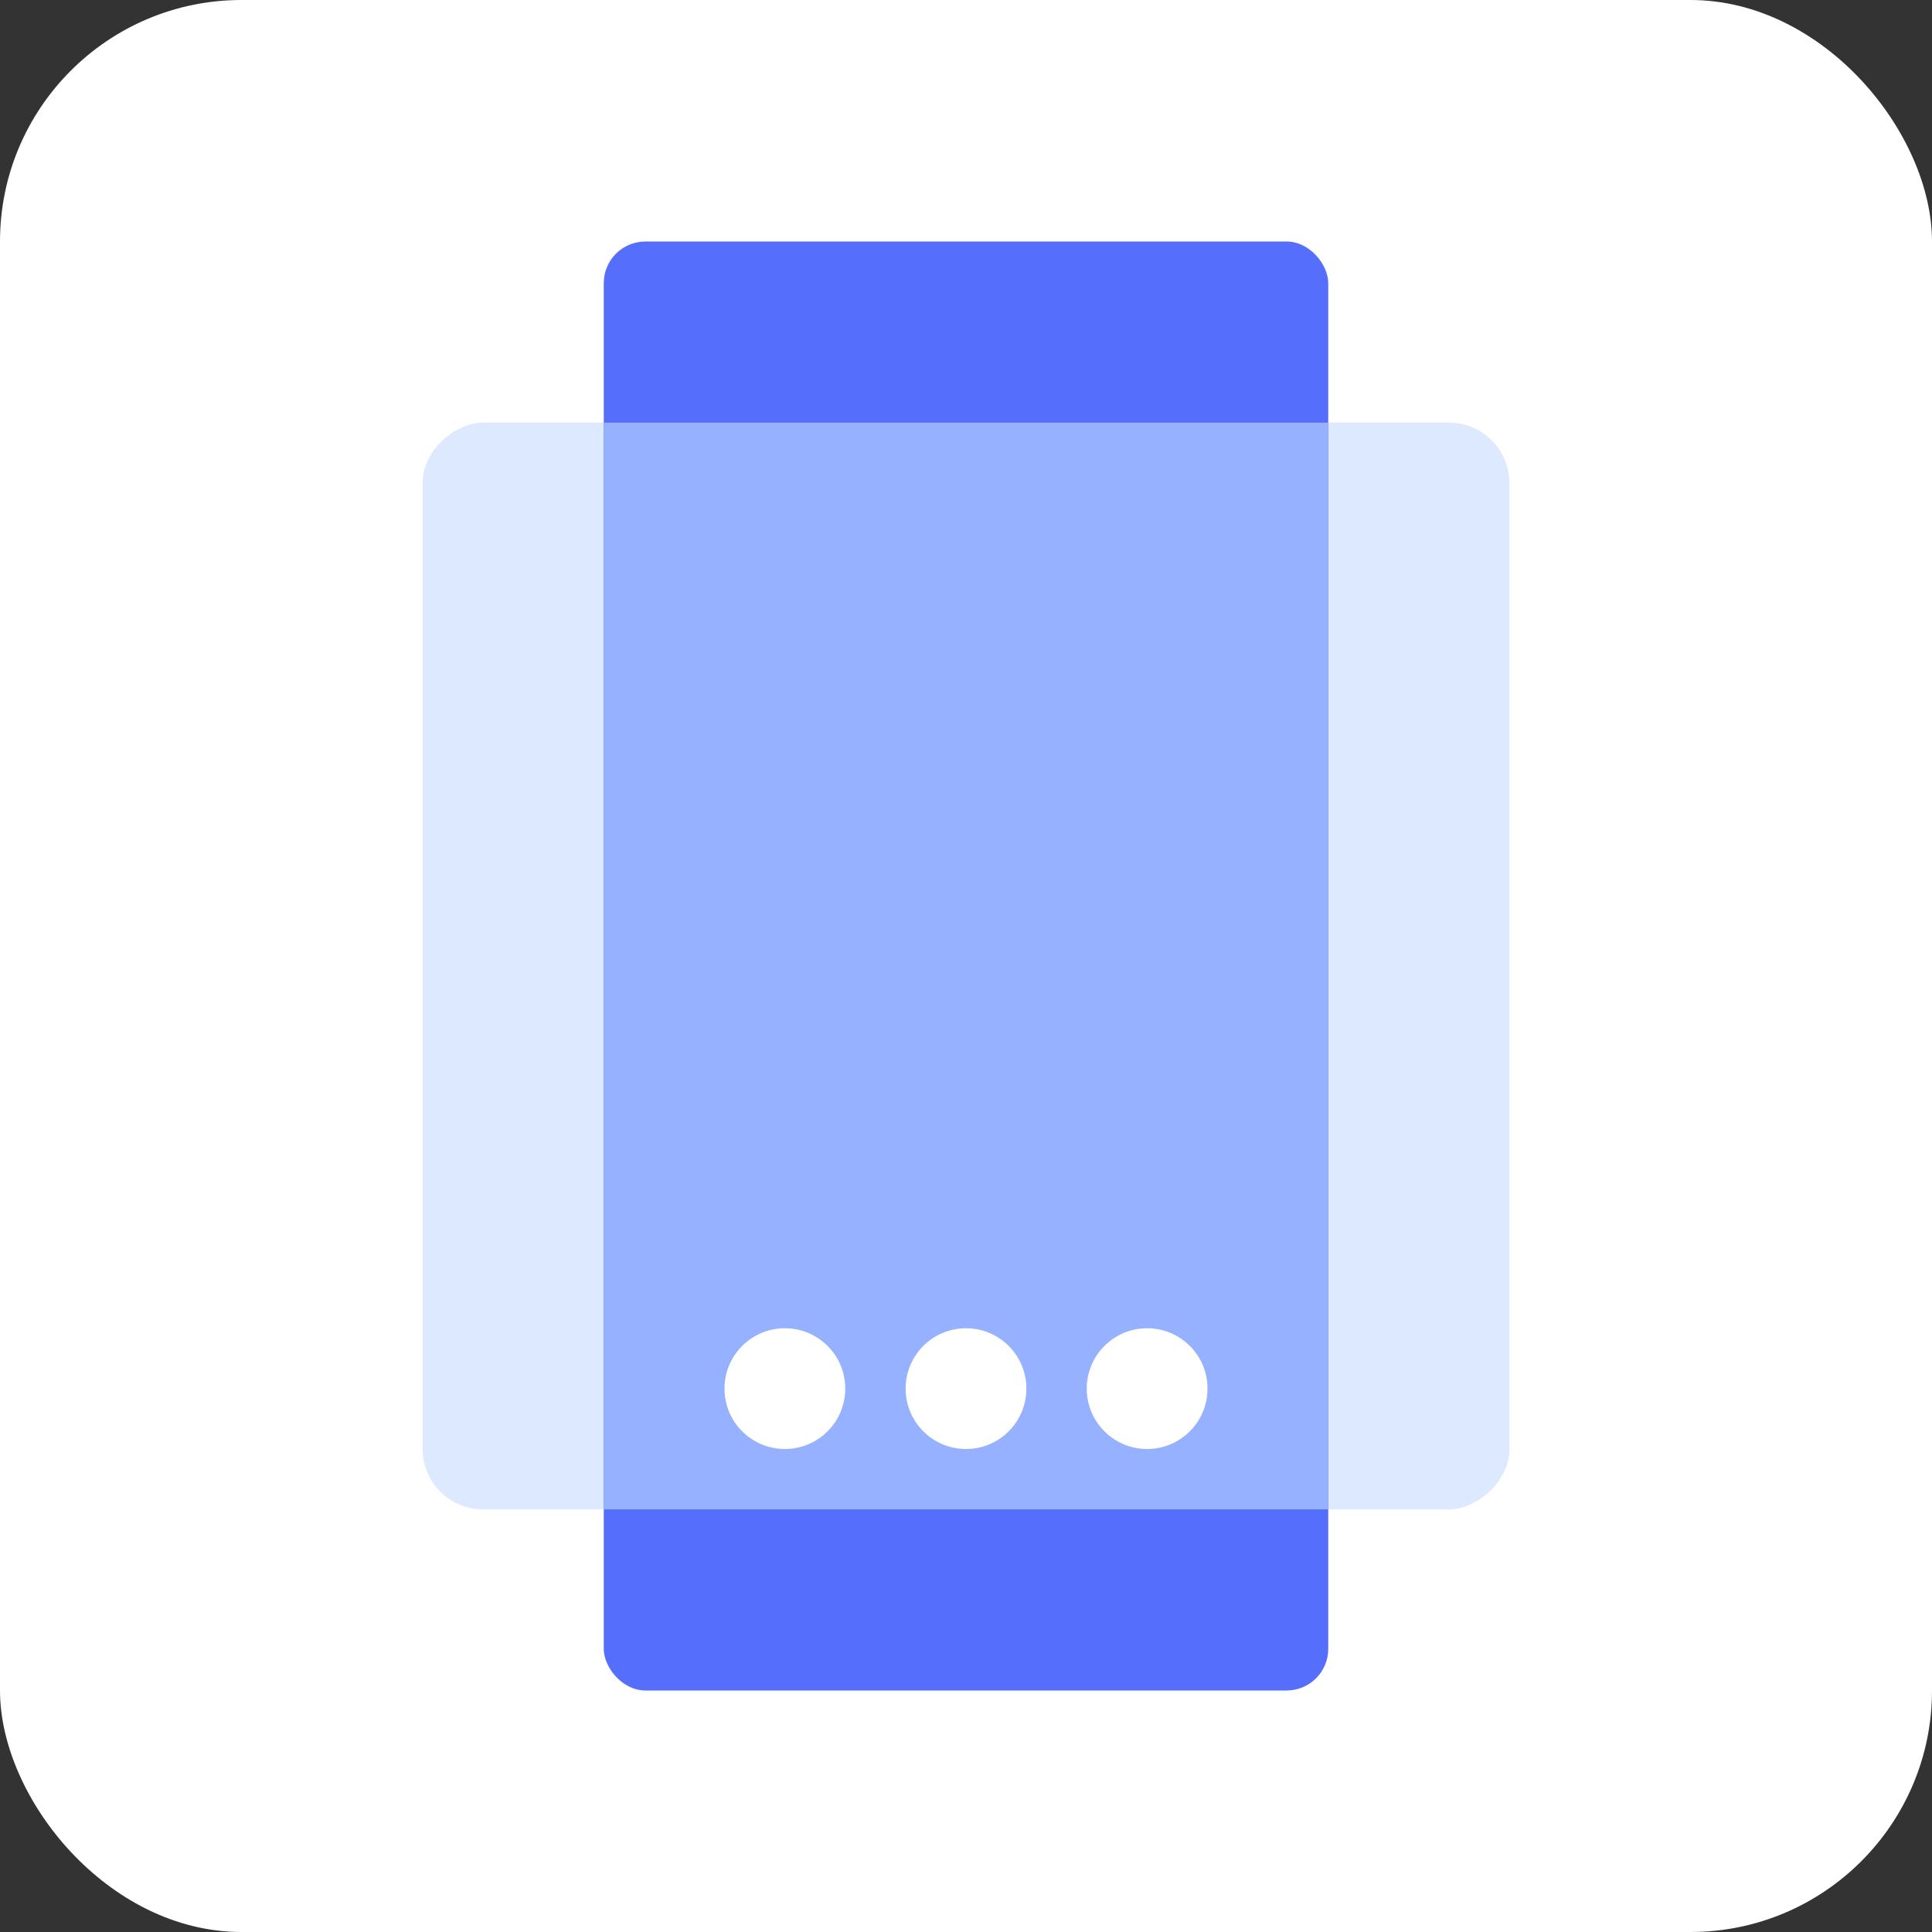
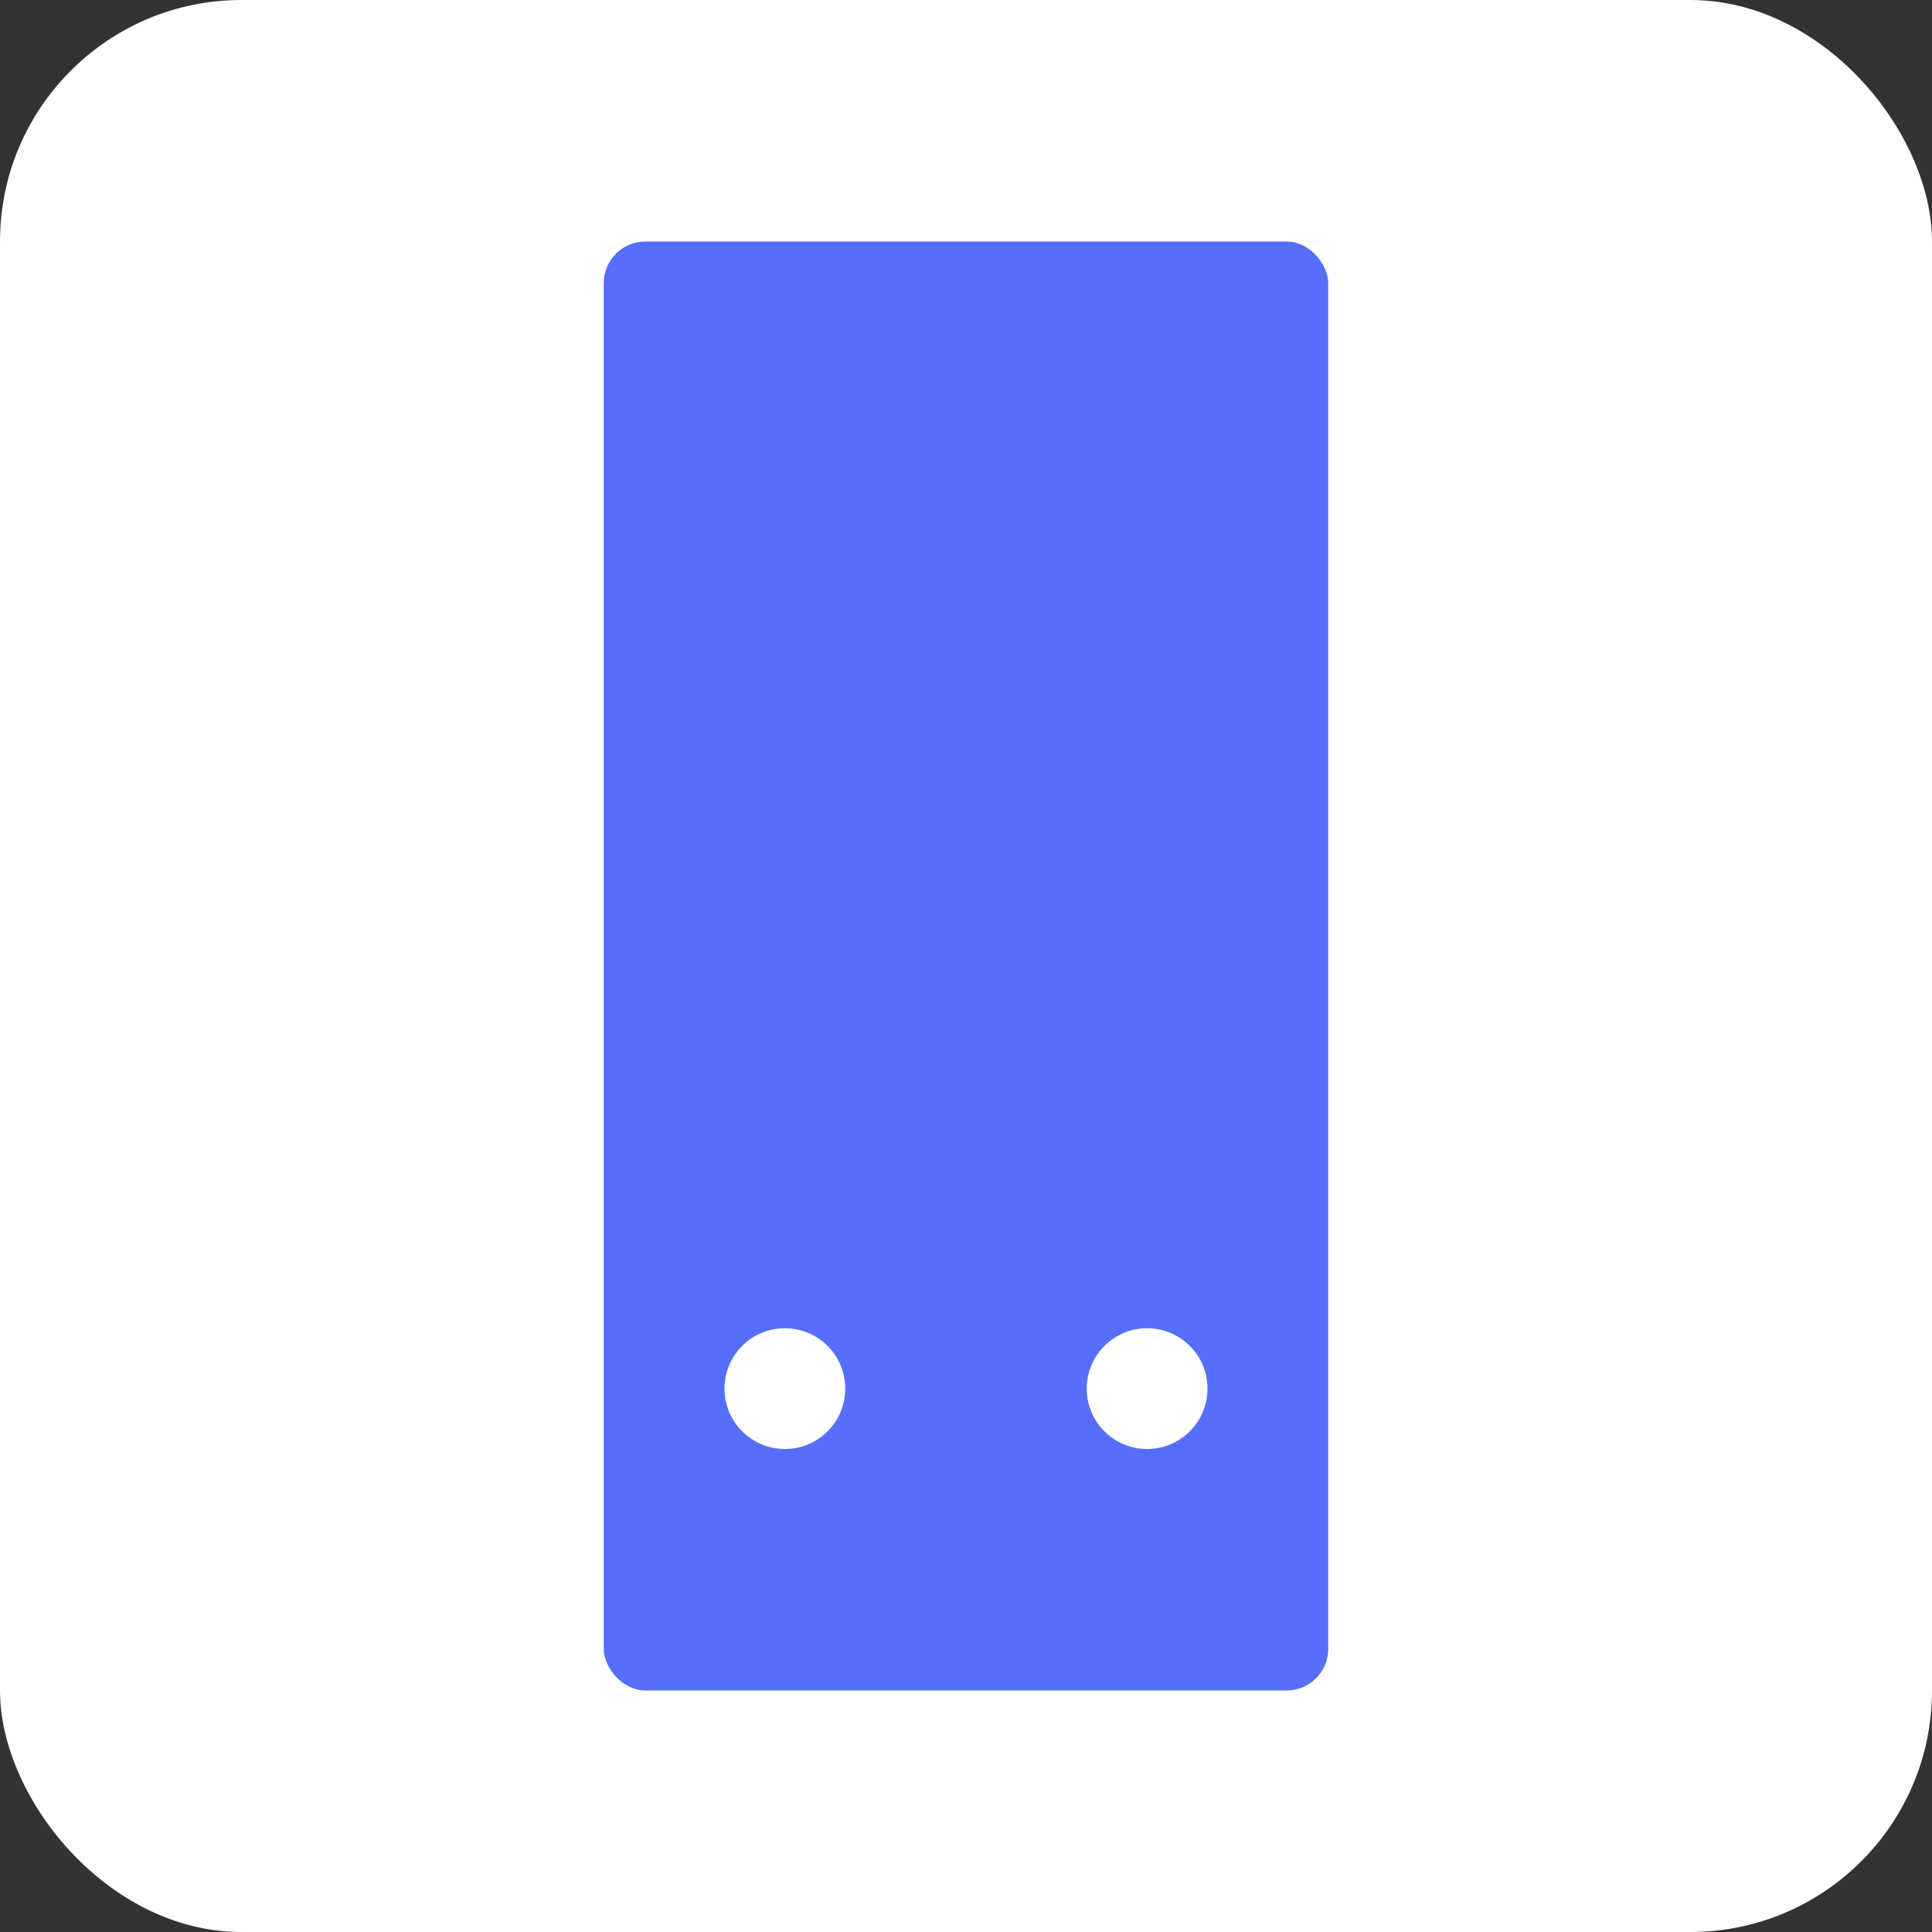
<svg xmlns="http://www.w3.org/2000/svg" id="Layer_2" data-name="Layer 2" viewBox="0 0 32 32">
  <rect x="0" y="0" width="32" height="32" fill="#333333" stroke="none" />
  <defs>
    <style>
      .cls-1 {
        fill: #dce9ff;
      }

      .cls-1, .cls-2, .cls-3, .cls-4 {
        stroke-width: 0px;
      }

      .cls-2 {
        fill: #556ffc;
      }

      .cls-3 {
        fill: #96b1ff;
      }

      .cls-4 {
        fill: #fff;
      }
    </style>
  </defs>
  <g id="Layer_1-2" data-name="Layer 1">
    <g>
      <rect class="cls-4" width="32" height="32" rx="4" ry="4" />
      <g>
-         <rect class="cls-1" x="7" y="7" width="18" height="18" rx="1" ry="1" transform="translate(32 0) rotate(90)" />
        <rect class="cls-2" x="10" y="4" width="12" height="24" rx=".69" ry=".69" />
-         <rect class="cls-3" x="10" y="7" width="12" height="18" />
        <circle class="cls-4" cx="19" cy="23" r="1" />
-         <circle class="cls-4" cx="16" cy="23" r="1" />
        <circle class="cls-4" cx="13" cy="23" r="1" />
      </g>
    </g>
  </g>
</svg>